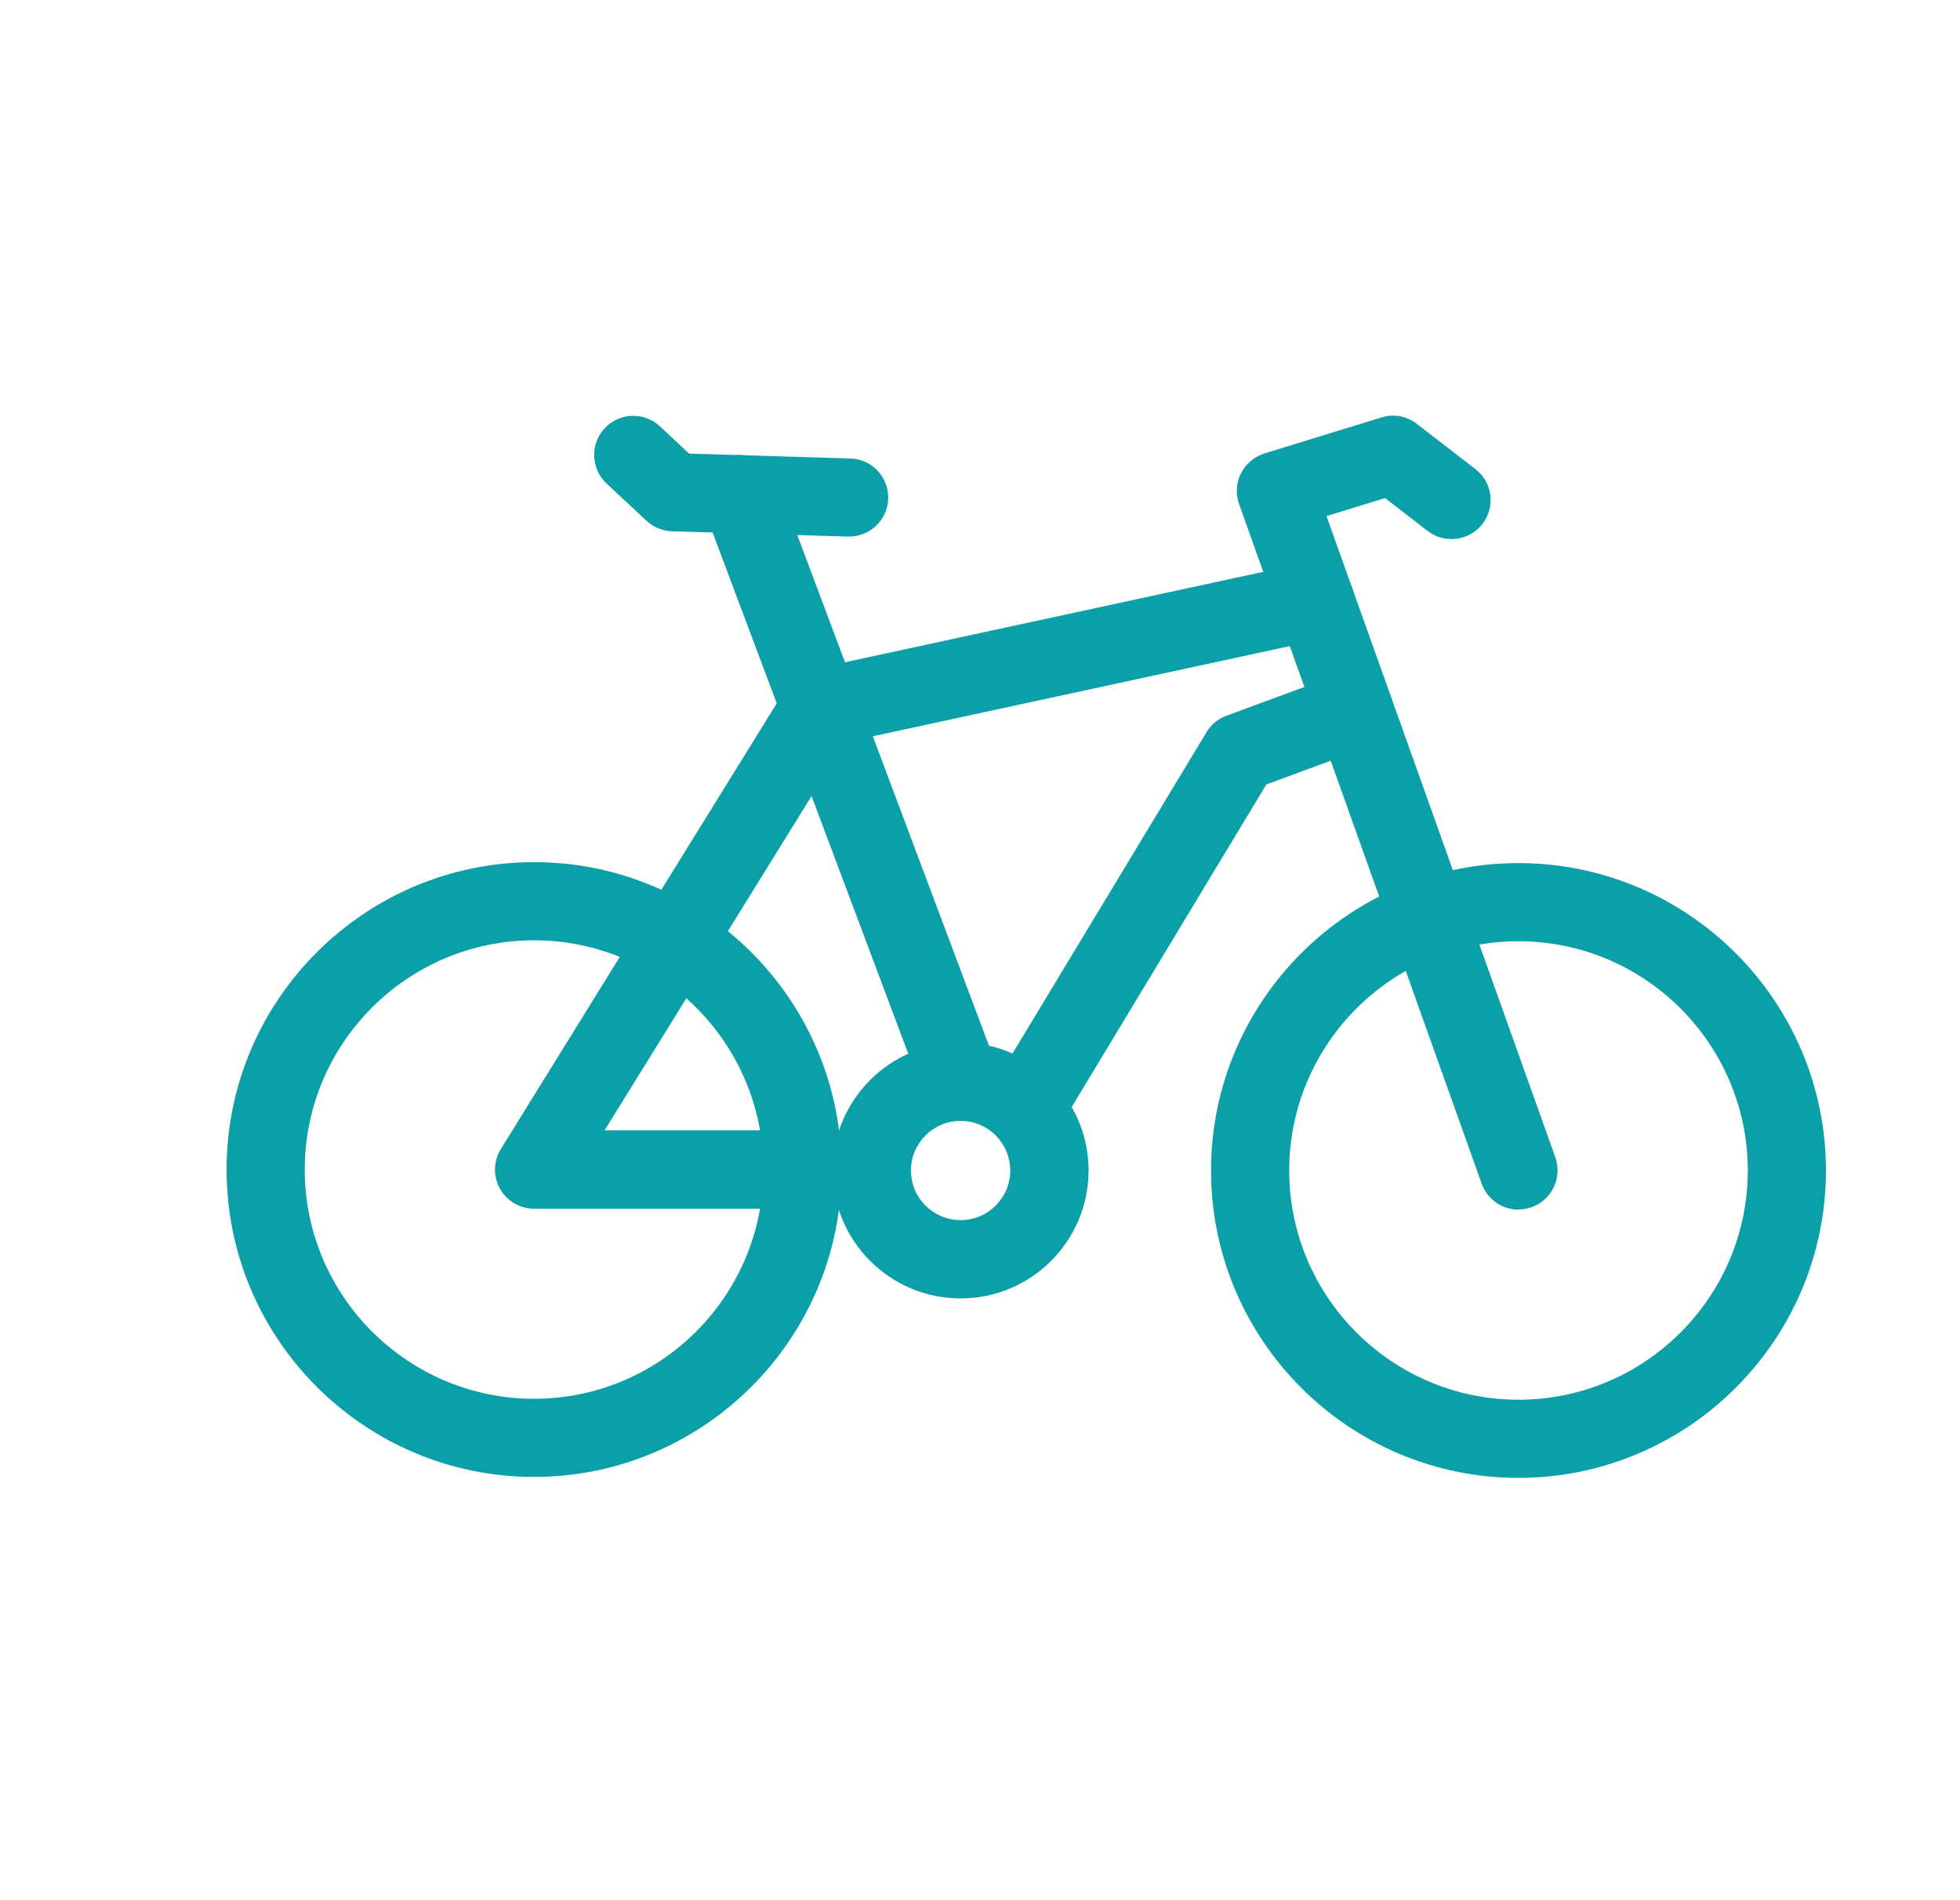
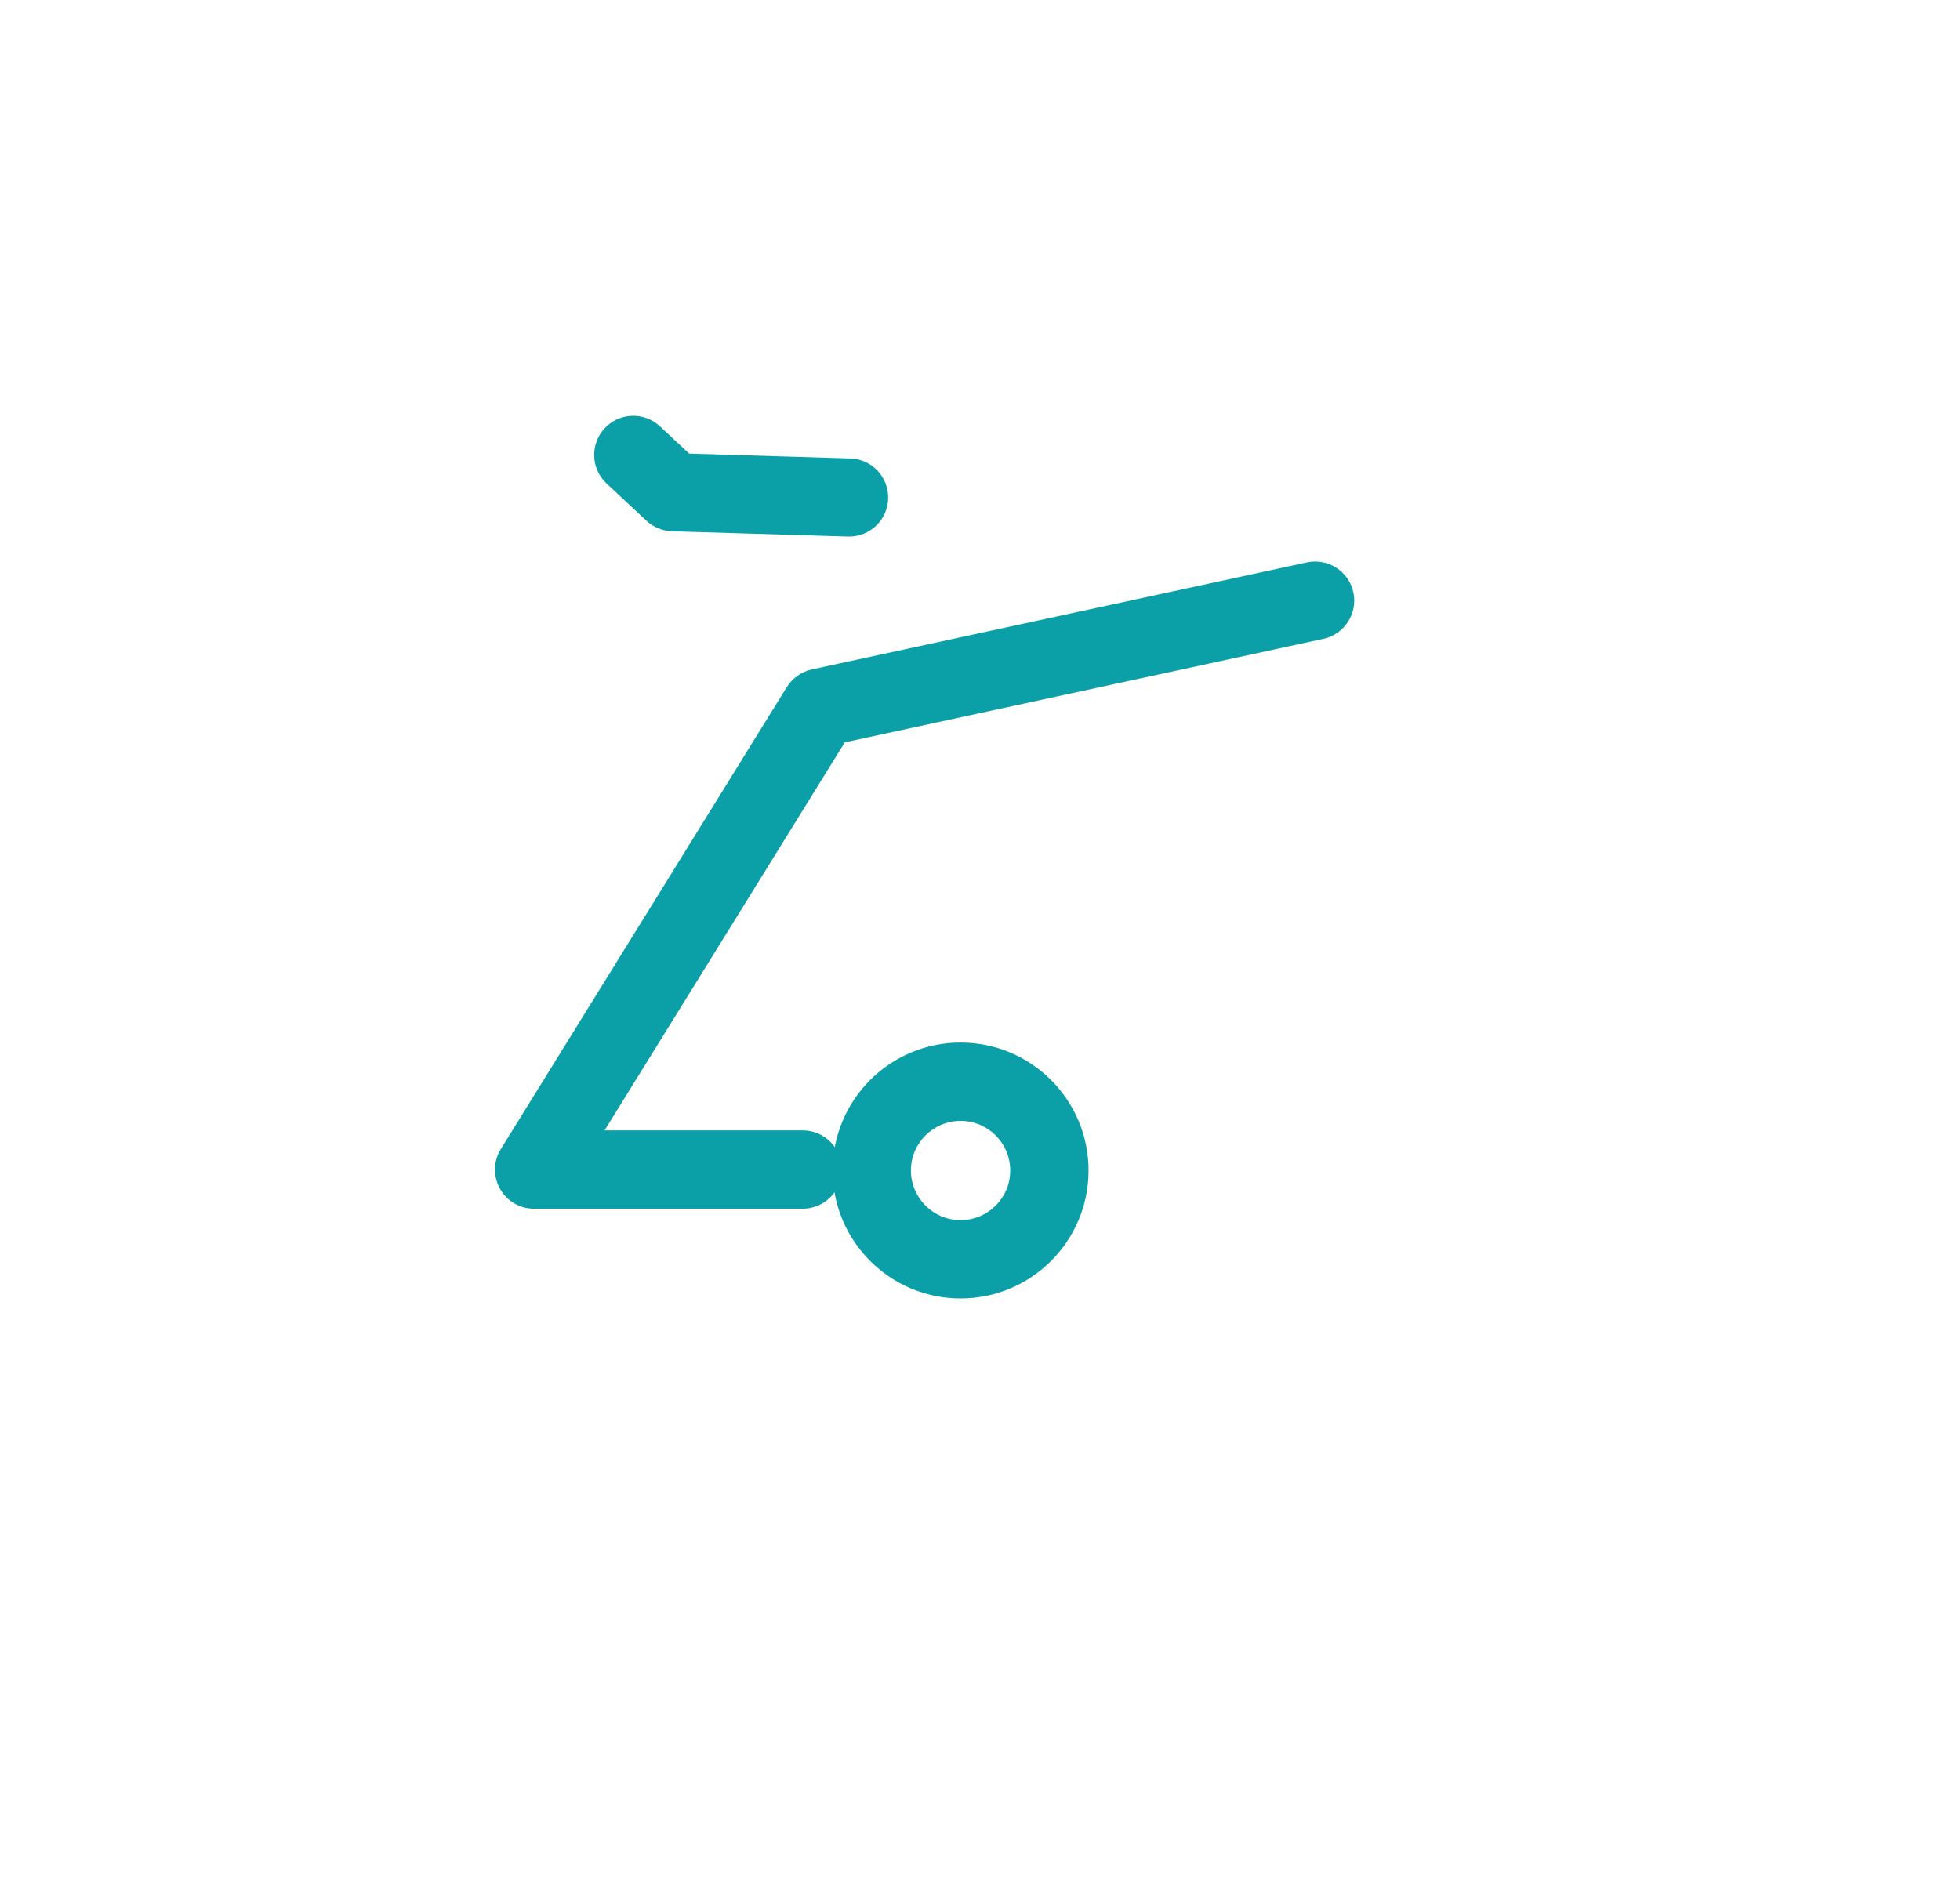
<svg xmlns="http://www.w3.org/2000/svg" width="33" height="32" viewBox="0 0 33 32" fill="none">
-   <path d="M8.992 24.872C6.136 24.872 3.815 22.549 3.815 19.696C3.815 16.842 6.139 14.519 8.992 14.519C11.845 14.519 14.169 16.842 14.169 19.696C14.169 22.549 11.845 24.872 8.992 24.872ZM8.992 15.835C6.864 15.835 5.131 17.568 5.131 19.696C5.131 21.824 6.864 23.556 8.992 23.556C11.12 23.556 12.853 21.824 12.853 19.696C12.853 17.568 11.12 15.835 8.992 15.835Z" fill="#0BA0A8" />
-   <path d="M25.566 24.888C22.71 24.888 20.39 22.565 20.39 19.712C20.39 16.858 22.713 14.535 25.566 14.535C28.42 14.535 30.743 16.858 30.743 19.712C30.743 22.565 28.42 24.888 25.566 24.888ZM25.566 15.851C23.438 15.851 21.706 17.583 21.706 19.712C21.706 21.84 23.438 23.572 25.566 23.572C27.695 23.572 29.427 21.84 29.427 19.712C29.427 17.583 27.695 15.851 25.566 15.851Z" fill="#0BA0A8" />
  <path d="M16.173 21.866C14.986 21.866 14.019 20.901 14.019 19.712C14.019 18.522 14.984 17.557 16.173 17.557C17.362 17.557 18.328 18.522 18.328 19.712C18.328 20.901 17.362 21.866 16.173 21.866ZM16.173 18.876C15.712 18.876 15.337 19.25 15.337 19.712C15.337 20.173 15.712 20.547 16.173 20.547C16.635 20.547 17.009 20.173 17.009 19.712C17.009 19.25 16.635 18.876 16.173 18.876Z" fill="#0BA0A8" />
-   <path d="M25.567 20.371C25.295 20.371 25.042 20.202 24.947 19.933L20.862 8.488C20.801 8.319 20.812 8.132 20.894 7.971C20.975 7.81 21.118 7.689 21.289 7.636L23.259 7.03C23.465 6.966 23.686 7.006 23.855 7.138L24.841 7.9C25.129 8.121 25.182 8.535 24.96 8.823C24.739 9.11 24.325 9.163 24.037 8.942L23.32 8.388L22.334 8.691L26.186 19.488C26.308 19.83 26.131 20.207 25.788 20.329C25.714 20.355 25.64 20.368 25.567 20.368V20.371Z" fill="#0BA0A8" />
  <path d="M14.298 9.036C14.298 9.036 14.285 9.036 14.277 9.036L11.315 8.947C11.154 8.942 11.001 8.878 10.885 8.77L10.213 8.143C9.947 7.895 9.933 7.478 10.181 7.212C10.429 6.945 10.846 6.932 11.112 7.18L11.603 7.639L14.316 7.721C14.68 7.731 14.965 8.034 14.954 8.398C14.944 8.754 14.651 9.036 14.295 9.036H14.298Z" fill="#0BA0A8" />
-   <path d="M16.174 18.876C15.907 18.876 15.657 18.712 15.556 18.448L11.843 8.554C11.717 8.214 11.888 7.834 12.228 7.705C12.569 7.575 12.948 7.75 13.078 8.09L16.791 17.984C16.917 18.324 16.746 18.704 16.406 18.833C16.329 18.862 16.25 18.876 16.174 18.876Z" fill="#0BA0A8" />
  <path d="M13.512 20.355H8.992C8.752 20.355 8.533 20.226 8.417 20.017C8.301 19.809 8.306 19.553 8.433 19.35L13.248 11.57C13.343 11.418 13.494 11.312 13.67 11.273L22.004 9.471C22.36 9.395 22.71 9.622 22.787 9.975C22.863 10.331 22.637 10.682 22.283 10.758L14.224 12.501L10.179 19.036H13.515C13.879 19.036 14.174 19.332 14.174 19.695C14.174 20.059 13.879 20.355 13.515 20.355H13.512Z" fill="#0BA0A8" />
-   <path d="M17.321 19.224C17.205 19.224 17.089 19.192 16.981 19.129C16.669 18.942 16.569 18.535 16.756 18.224L20.314 12.33C20.39 12.204 20.509 12.103 20.649 12.053L22.571 11.344C22.912 11.217 23.291 11.391 23.418 11.734C23.544 12.074 23.37 12.454 23.027 12.581L21.321 13.211L17.885 18.907C17.761 19.113 17.542 19.226 17.321 19.226V19.224Z" fill="#0BA0A8" />
</svg>